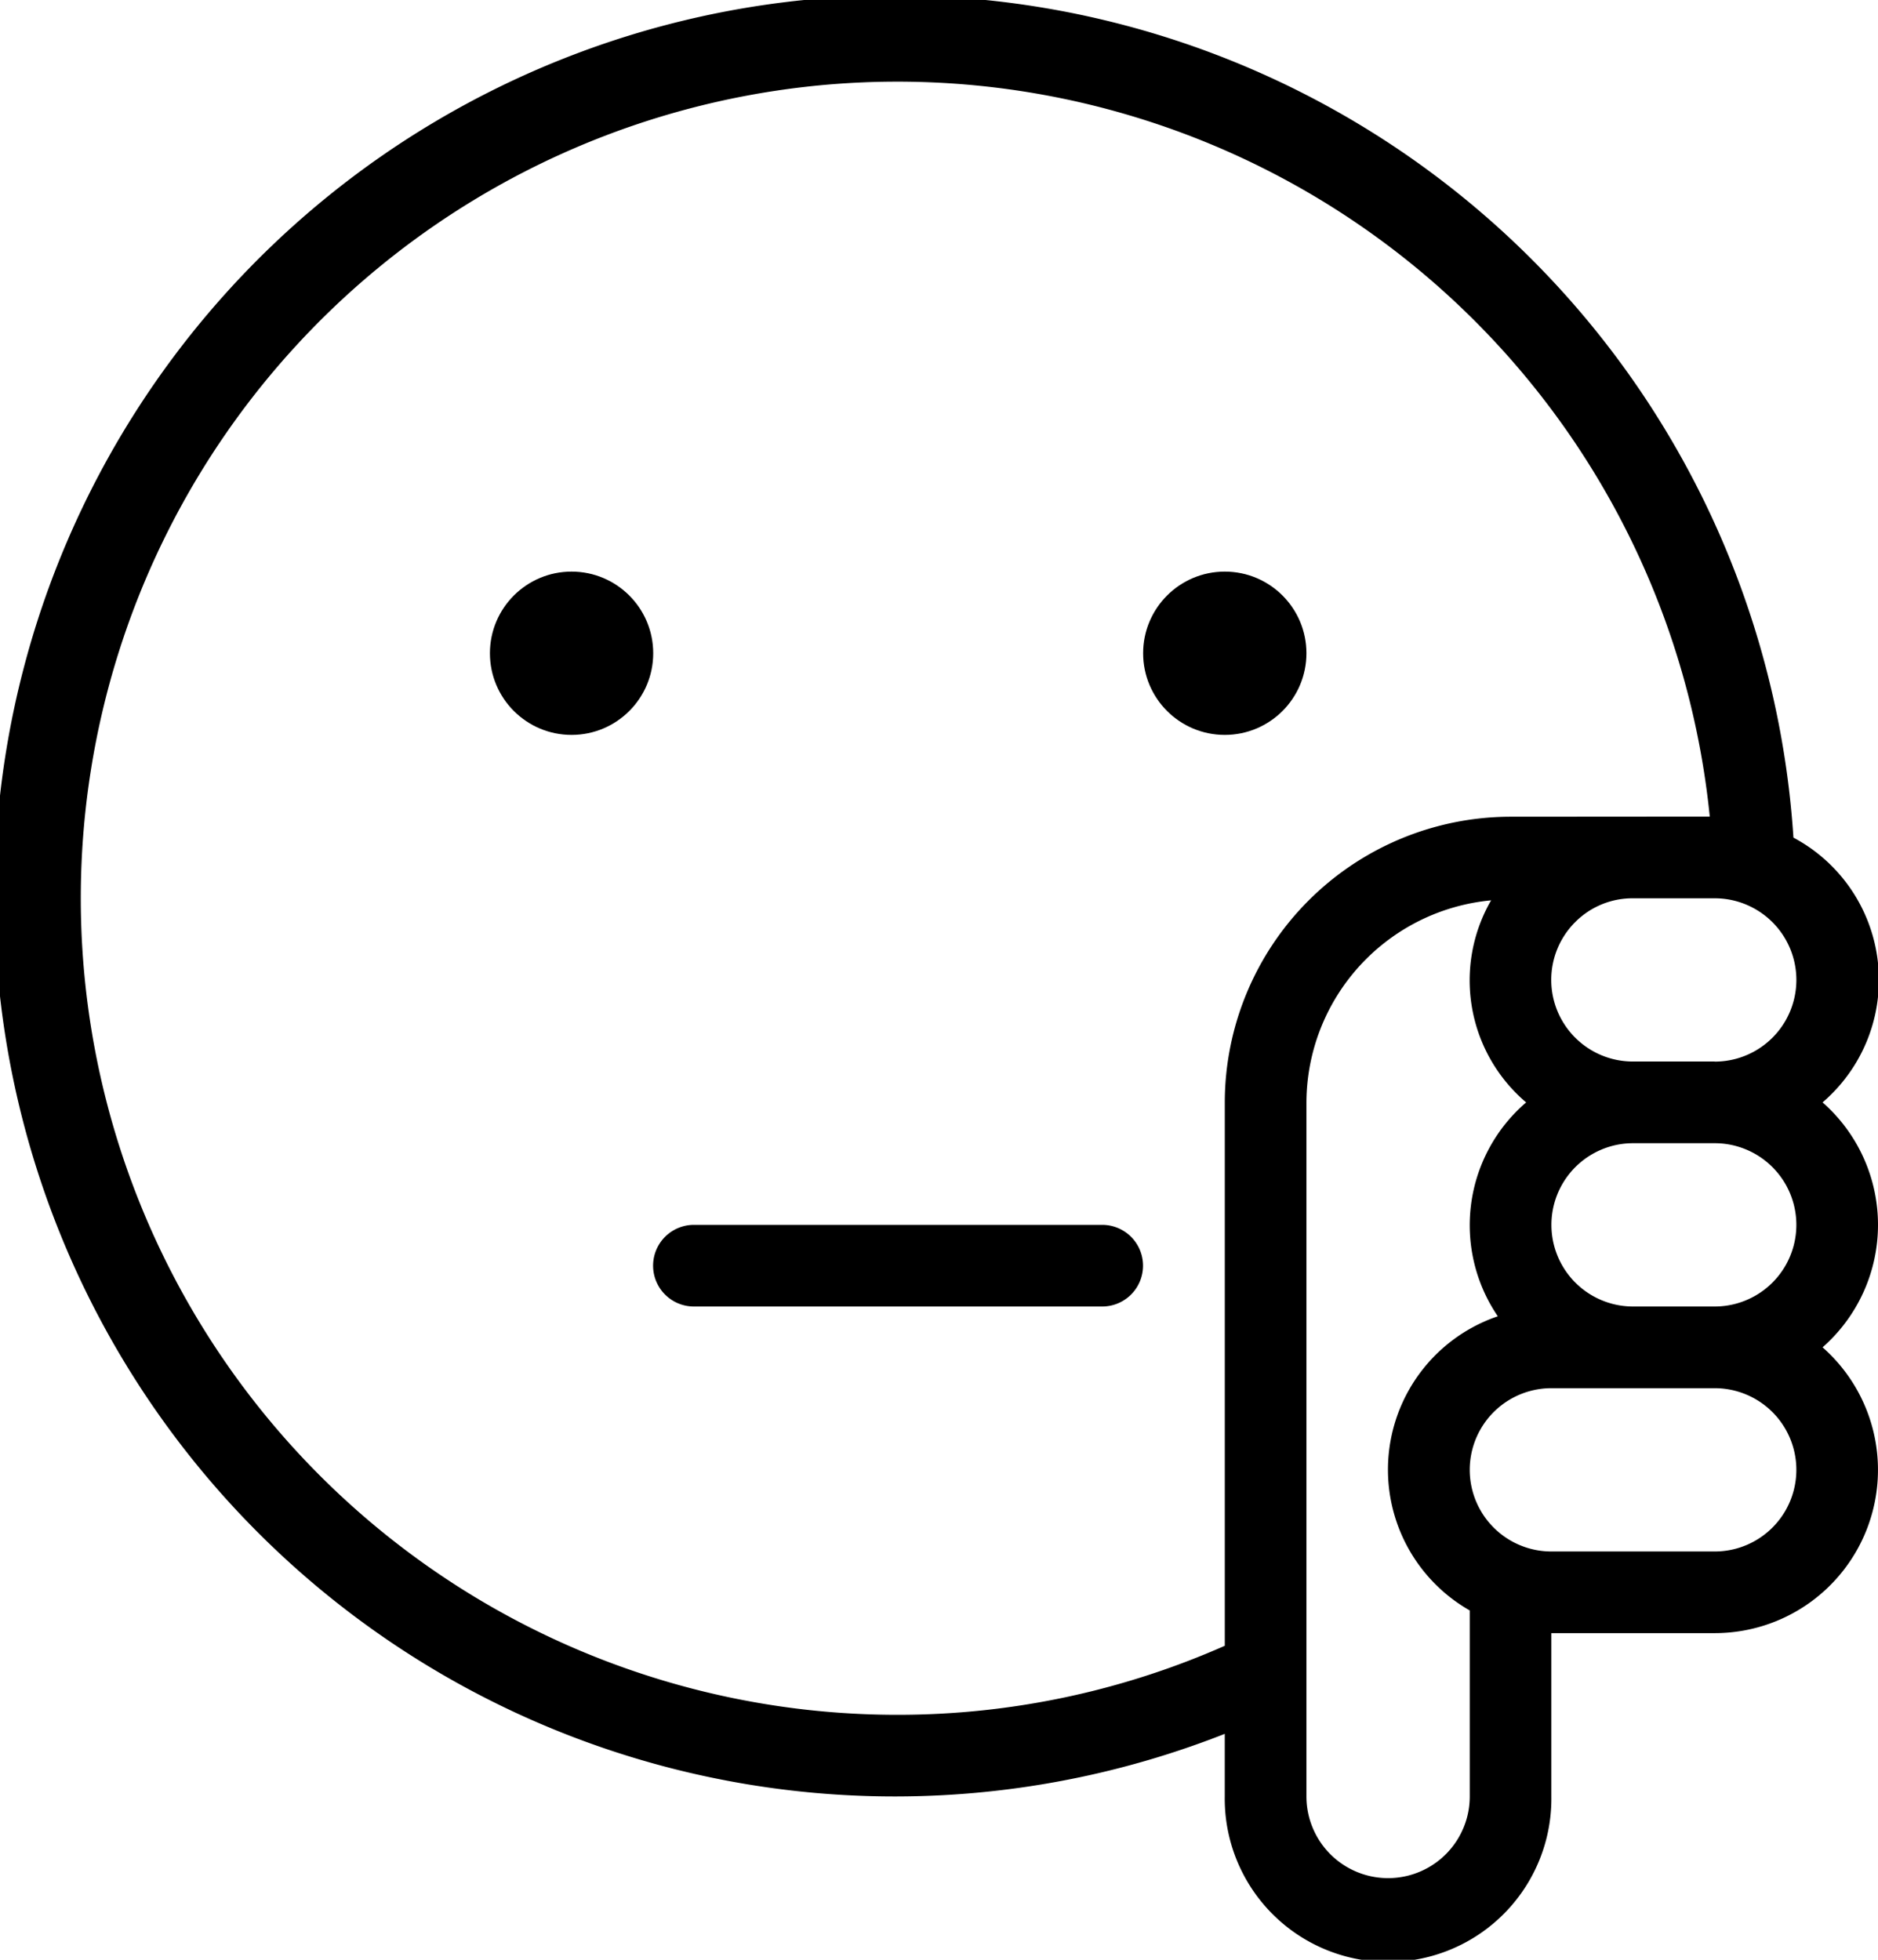
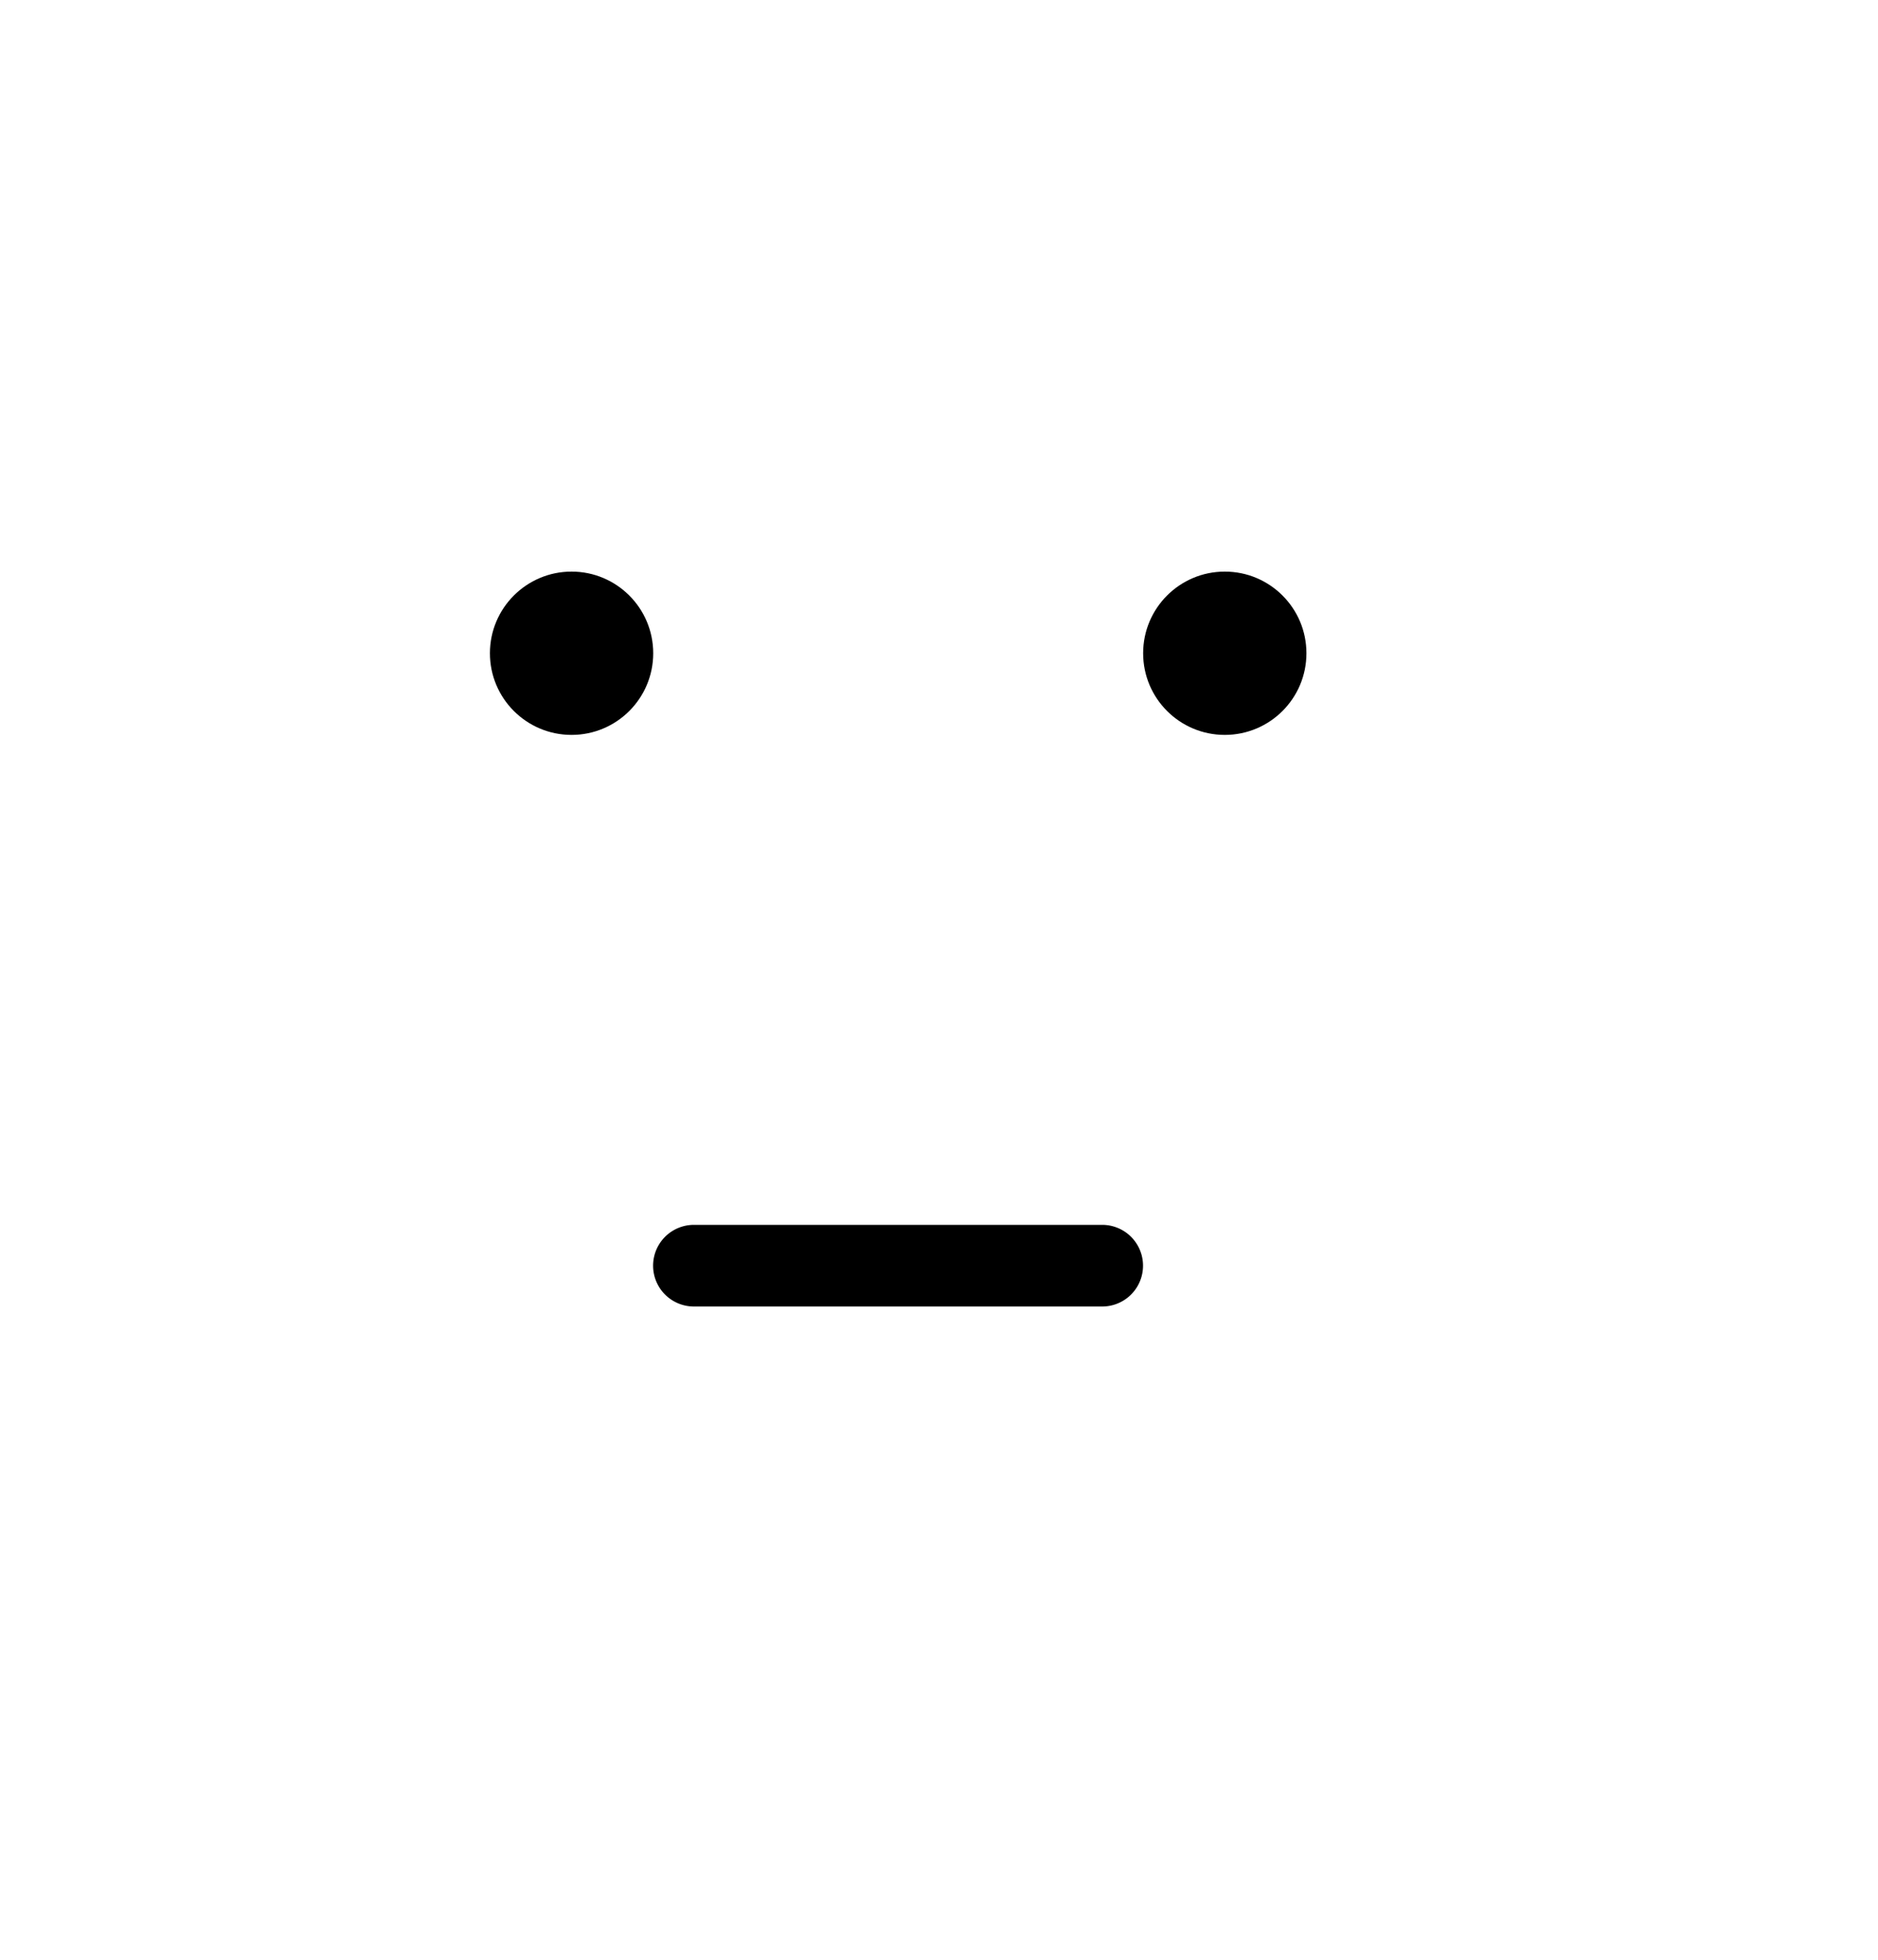
<svg xmlns="http://www.w3.org/2000/svg" width="64.912" height="67.735" viewBox="0 0 64.912 67.735">
  <g transform="translate(0 0)">
-     <path d="M2308.439,249.616a5.634,5.634,0,0,0-1.916-4.233,5.573,5.573,0,0,0-1.007-9.151,31.124,31.124,0,1,0-19.656,30.976v2.164a5.645,5.645,0,1,0,11.289,0v-5.645h5.645a5.642,5.642,0,0,0,3.729-9.878A5.634,5.634,0,0,0,2308.439,249.616Zm-22.578-4.228v18.776a27.964,27.964,0,0,1-11.289,2.386,28.223,28.223,0,1,1,28.052-31.045l-6.893.005A9.889,9.889,0,0,0,2285.861,245.388Zm8.467,23.984a2.822,2.822,0,0,1-5.645,0V245.388a7.041,7.041,0,0,1,6.383-6.988,5.533,5.533,0,0,0,1.211,6.984,5.593,5.593,0,0,0-.979,7.392,5.6,5.6,0,0,0-.97,10.167v6.43Zm8.467-8.467h-5.645a2.822,2.822,0,1,1,0-5.644h5.645a2.822,2.822,0,1,1,0,5.644Zm0-8.467h-2.822a2.822,2.822,0,1,1,0-5.644h2.822a2.822,2.822,0,1,1,0,5.644Zm0-8.467h-2.826a2.822,2.822,0,0,1-2-4.815,2.793,2.793,0,0,1,2-.827l2.826,0h0a2.822,2.822,0,0,1,0,5.645Z" transform="translate(-2243.527 -207.282)" />
    <circle cx="2.822" cy="2.822" r="2.822" transform="translate(39.512 19.756)" />
    <circle cx="2.822" cy="2.822" r="2.822" transform="translate(16.934 19.756)" />
    <path d="M2429.716,527.282H2415.6a1.411,1.411,0,0,0,0,2.822h14.112a1.411,1.411,0,0,0,0-2.822Z" transform="translate(-2391.615 -484.948)" />
  </g>
</svg>